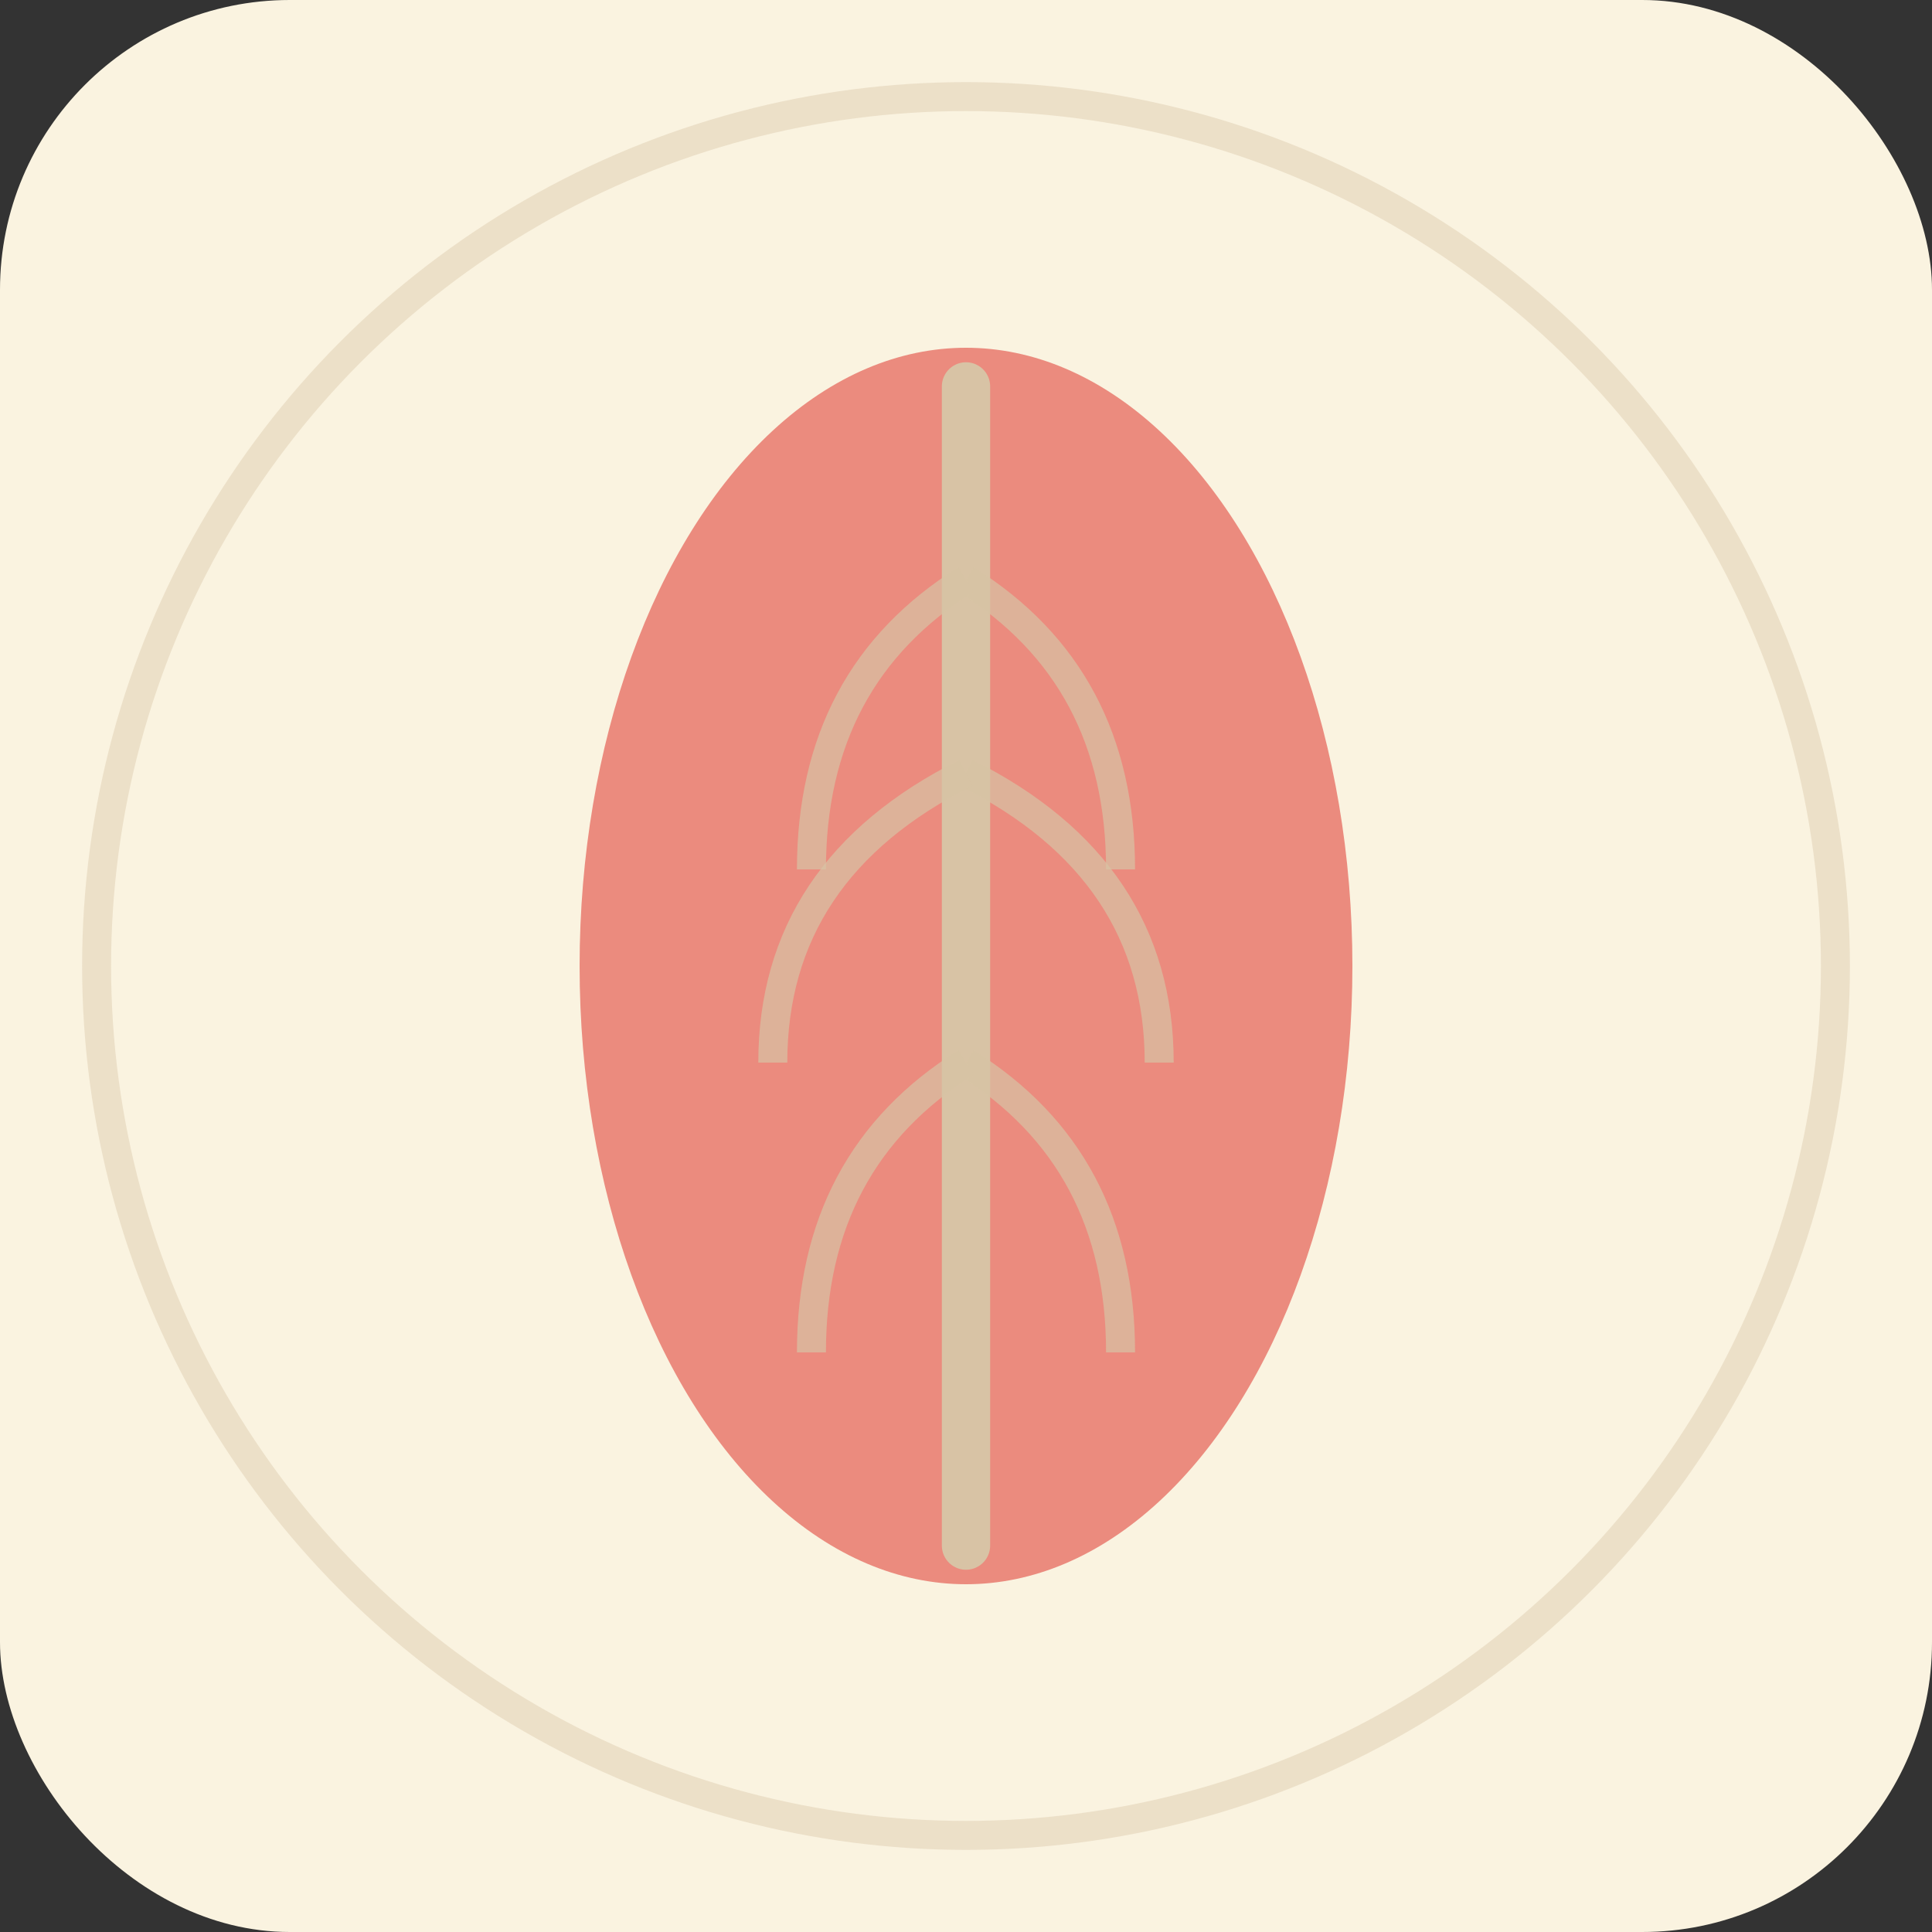
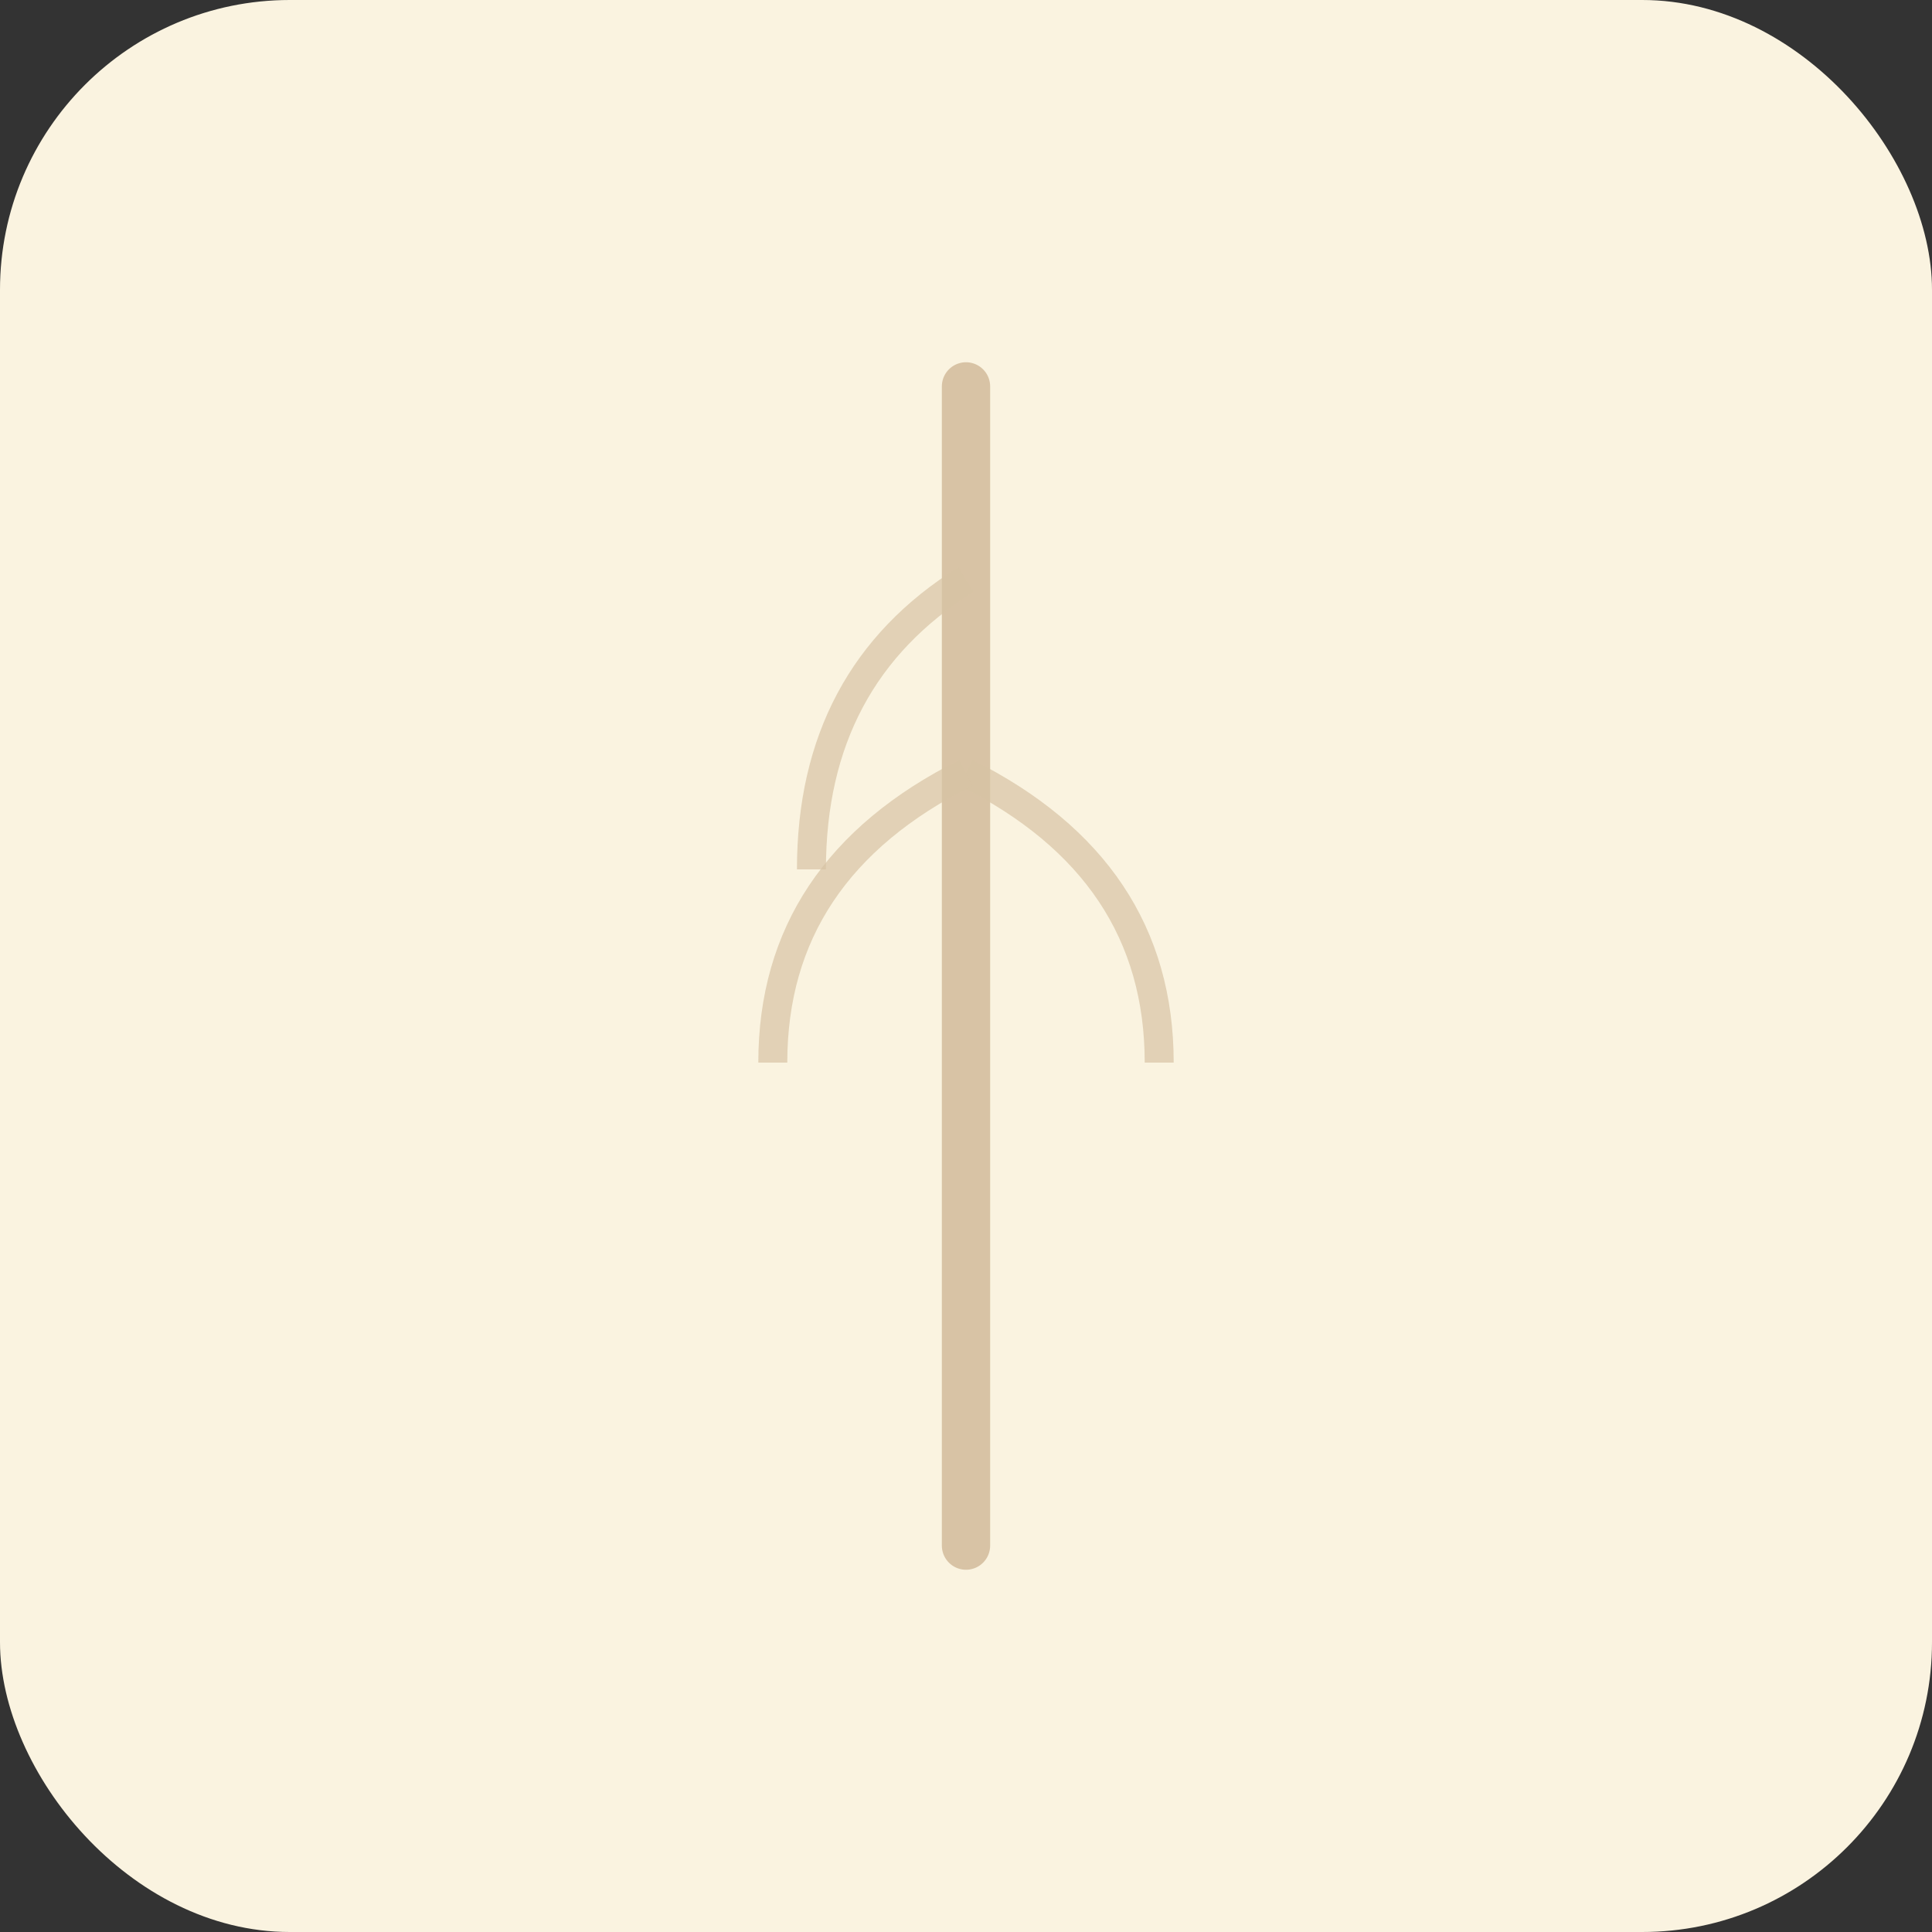
<svg xmlns="http://www.w3.org/2000/svg" viewBox="0 0 100 100">
  <rect x="0" y="0" width="100" height="100" fill="#333333" stroke="none" />
  <rect width="100" height="100" fill="#FAF3E0" rx="15" />
  <g transform="translate(50, 50)">
-     <ellipse cx="0" cy="0" rx="20" ry="32" fill="#E98074" opacity="0.9" />
    <line x1="0" y1="-30" x2="0" y2="30" stroke="#D8C3A5" stroke-width="2.5" stroke-linecap="round" />
-     <path d="M 0,-20 Q 8,-15 8,-5" stroke="#D8C3A5" stroke-width="1.5" fill="none" opacity="0.7" />
    <path d="M 0,-20 Q -8,-15 -8,-5" stroke="#D8C3A5" stroke-width="1.5" fill="none" opacity="0.7" />
    <path d="M 0,-10 Q 10,-5 10,5" stroke="#D8C3A5" stroke-width="1.5" fill="none" opacity="0.7" />
    <path d="M 0,-10 Q -10,-5 -10,5" stroke="#D8C3A5" stroke-width="1.5" fill="none" opacity="0.7" />
-     <path d="M 0,5 Q 8,10 8,20" stroke="#D8C3A5" stroke-width="1.5" fill="none" opacity="0.7" />
-     <path d="M 0,5 Q -8,10 -8,20" stroke="#D8C3A5" stroke-width="1.5" fill="none" opacity="0.7" />
  </g>
-   <circle cx="50" cy="50" r="45" fill="none" stroke="#D8C3A5" stroke-width="1.5" opacity="0.4" />
</svg>